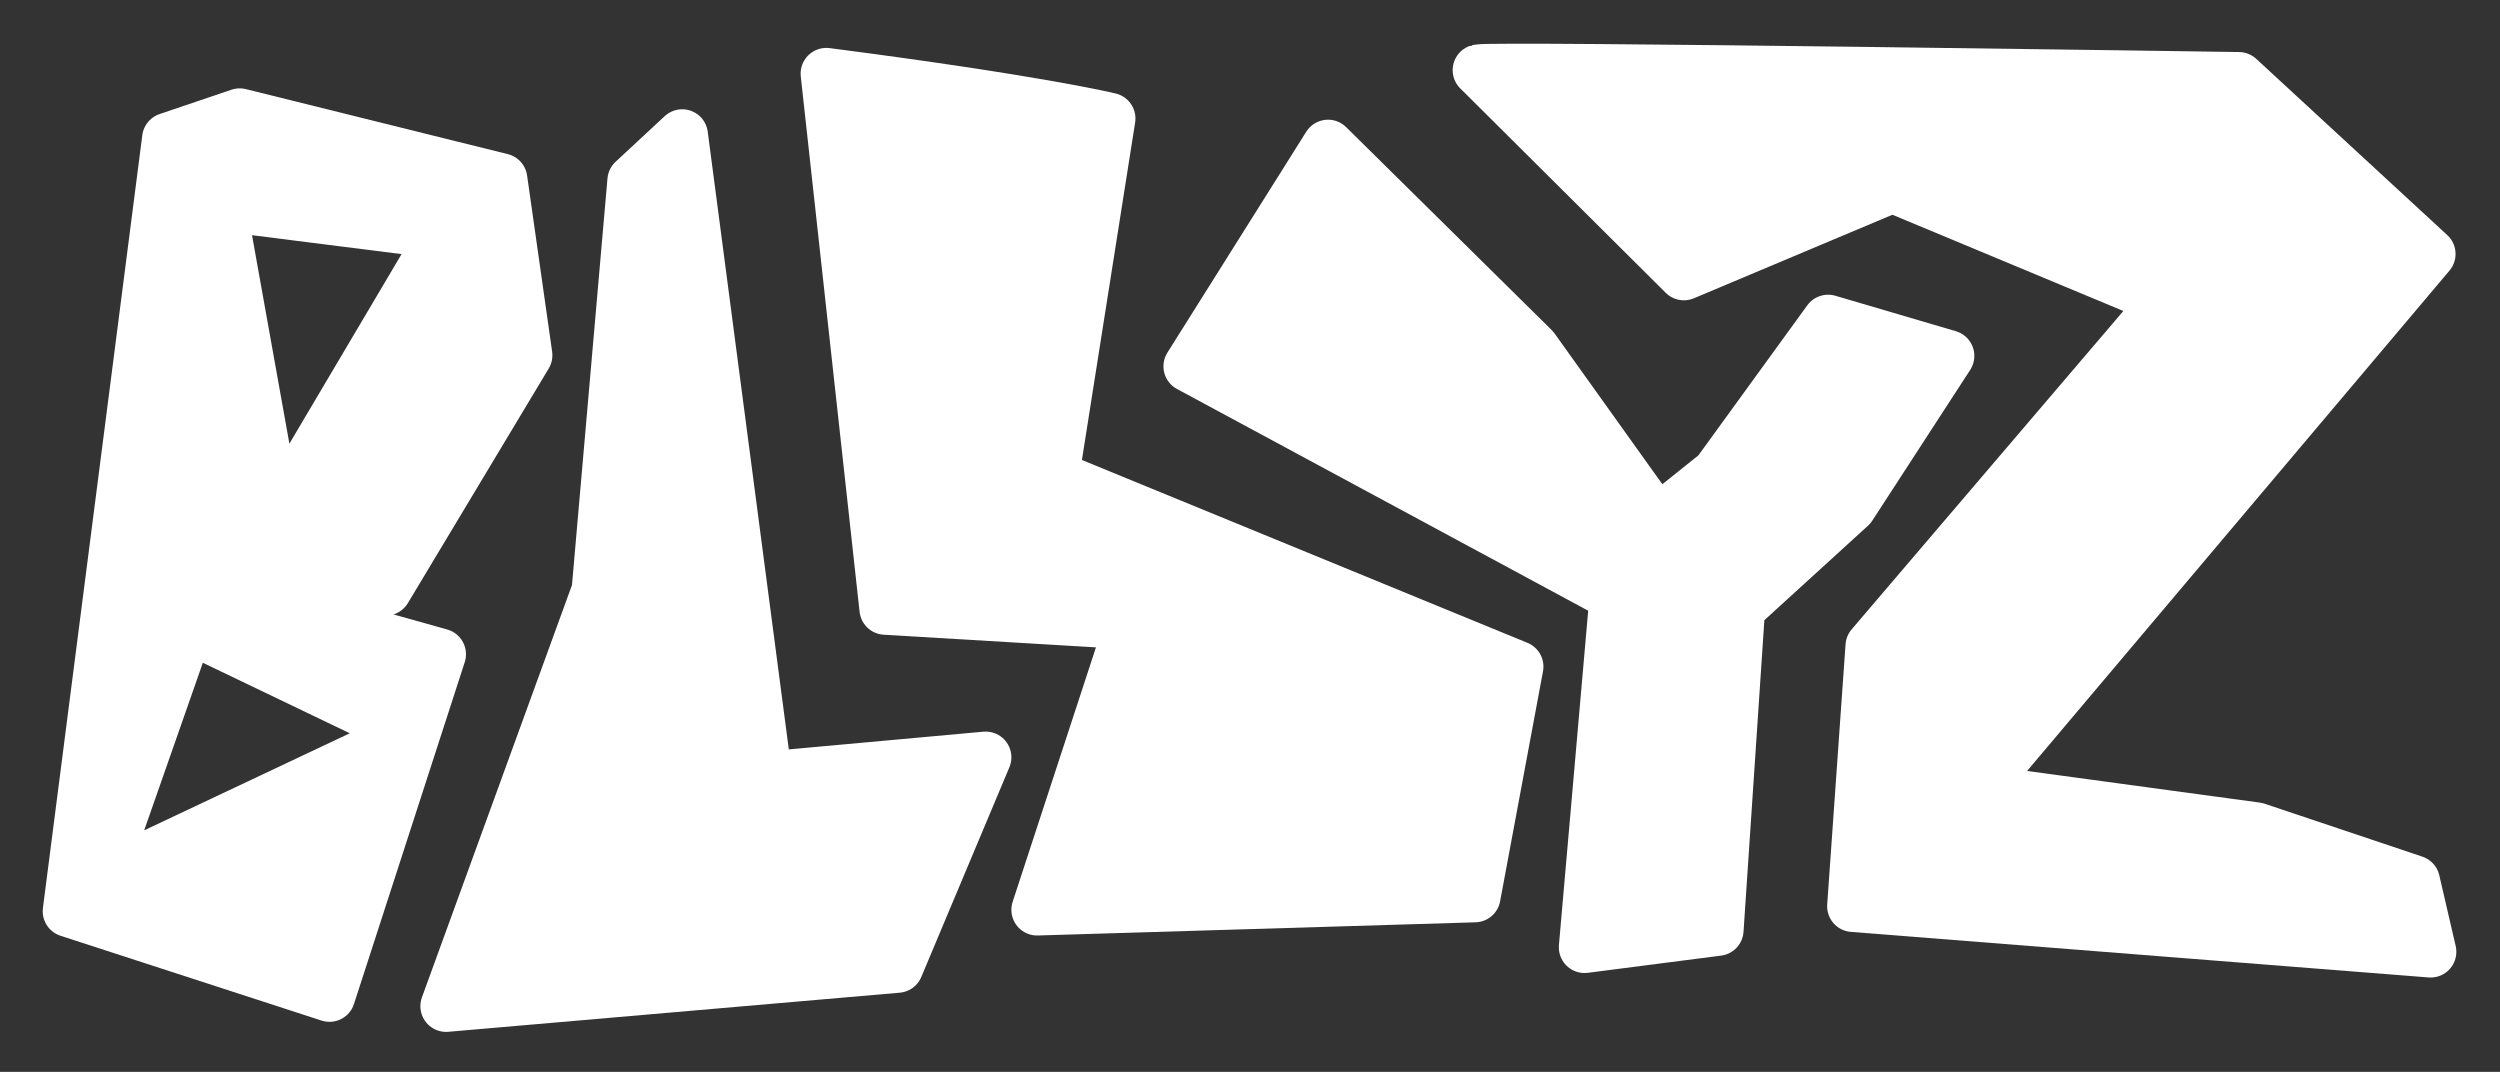
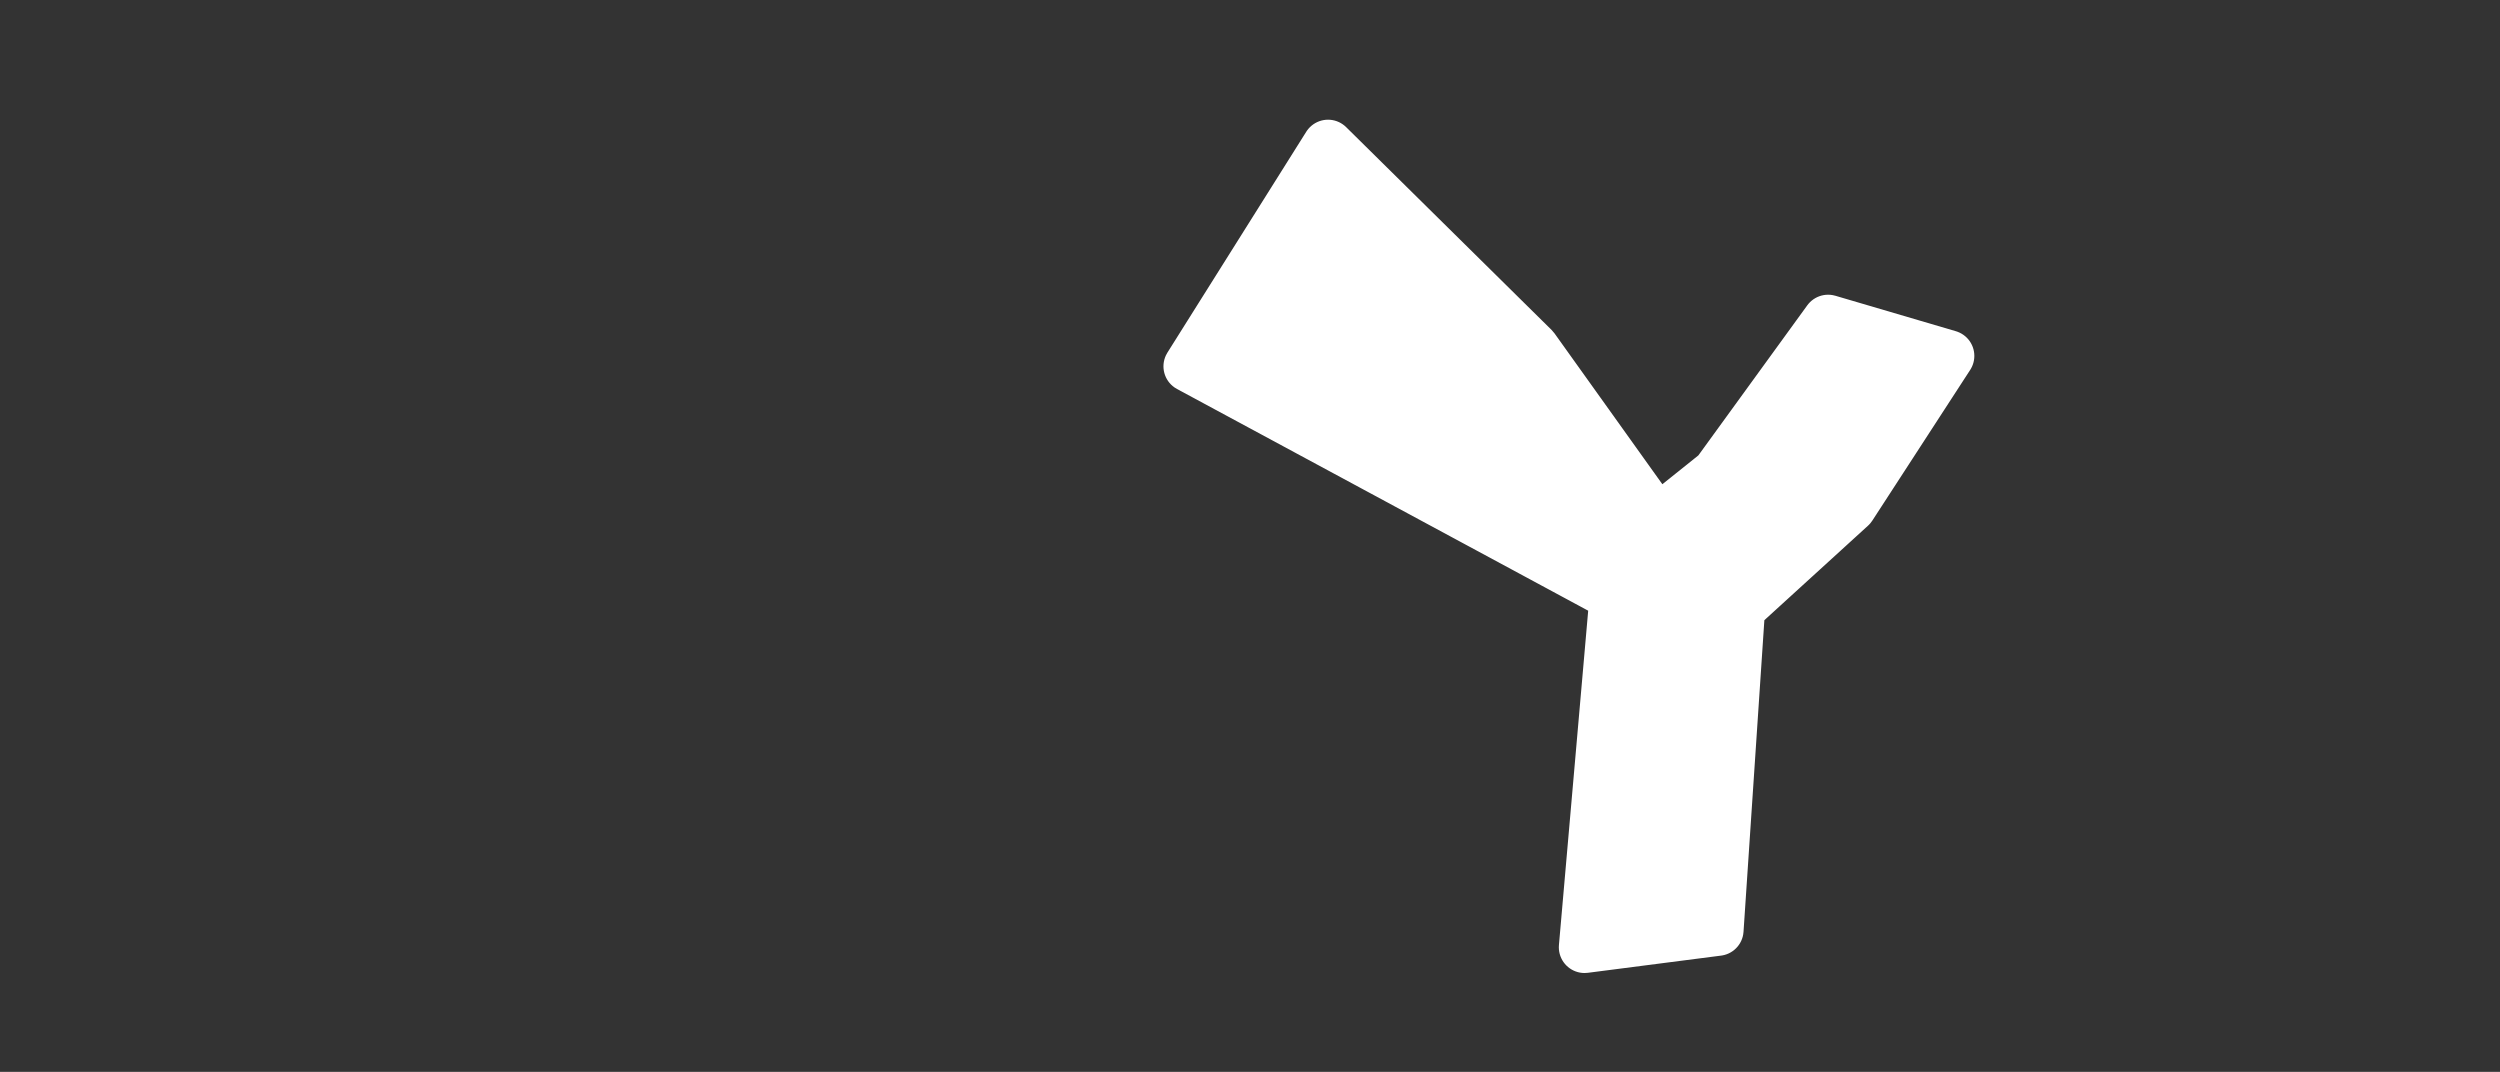
<svg xmlns="http://www.w3.org/2000/svg" width="1600" height="686" viewBox="0 0 1600 686">
  <rect x="0" y="0" width="1600" height="686" fill="#333333" stroke="none" />
  <g id="Group">
    <g id="g1">
-       <path id="Path" fill="#ffffff" fill-rule="evenodd" stroke="#ffffff" stroke-width="32.932" stroke-linecap="round" stroke-linejoin="round" d="M 210.871 637.502 L 43.805 583.227 L 107.408 88.596 L 153.402 73.018 L 321.037 114.621 L 337.061 227.377 L 246.906 377.527 L 127.473 375.457 L 281.766 418.729 L 210.871 637.502 Z M 63.738 563.098 L 262.18 469.412 L 120.354 401.369 C 63.737 563.097 63.738 563.098 63.738 563.098 Z M 176.814 330.469 L 283.938 149.439 L 141.133 131.379 L 176.814 330.469 Z" />
-     </g>
-     <path id="path1" fill="#ffffff" fill-rule="evenodd" stroke="#ffffff" stroke-width="32.932" stroke-linecap="round" stroke-linejoin="round" d="M 528.862 47.123 C 665.546 64.825 710.217 75.853 710.217 75.853 C 674.139 304.676 674.139 304.676 674.139 304.676 L 971.333 426.648 L 943.879 573.819 L 663.746 582.258 C 723.7 399.146 723.7 399.146 723.7 399.146 L 566.506 389.782 Z" />
-     <path id="path2" fill="#ffffff" fill-rule="evenodd" stroke="#ffffff" stroke-width="32.932" stroke-linecap="round" stroke-linejoin="round" d="M 405.192 115.589 L 382.288 378.011 L 285.504 643.942 L 574.433 618.918 L 630.827 484.679 L 490.569 497.446 L 436.616 86.405 L 405.192 115.589 Z" />
+       </g>
    <path id="path3" fill="#ffffff" fill-rule="evenodd" stroke="#ffffff" stroke-width="32.932" stroke-linecap="round" stroke-linejoin="round" d="M 761.075 234.447 L 849.947 93.069 L 981.479 222.921 L 1060.63 333.63 L 1098.969 302.923 L 1169.988 205.081 L 1247.111 227.775 L 1184.459 324.244 L 1113.204 389.211 L 1099.423 595.257 L 1014.117 606.266 L 1033.787 381.49 Z" />
-     <path id="path4" fill="#ffffff" fill-rule="evenodd" stroke="#ffffff" stroke-width="32.932" stroke-linecap="round" stroke-linejoin="round" d="M 946.17 44.898 C 952.411 42.57 1432.838 49.774 1432.838 49.774 L 1555.091 162.556 L 1265.425 505.693 L 1444.098 529.977 L 1545.095 563.865 L 1555.594 609.151 L 1185.839 579.991 L 1197.577 413.485 L 1386.156 192.521 L 1211.117 119.586 L 1077.689 175.731 Z" />
  </g>
</svg>